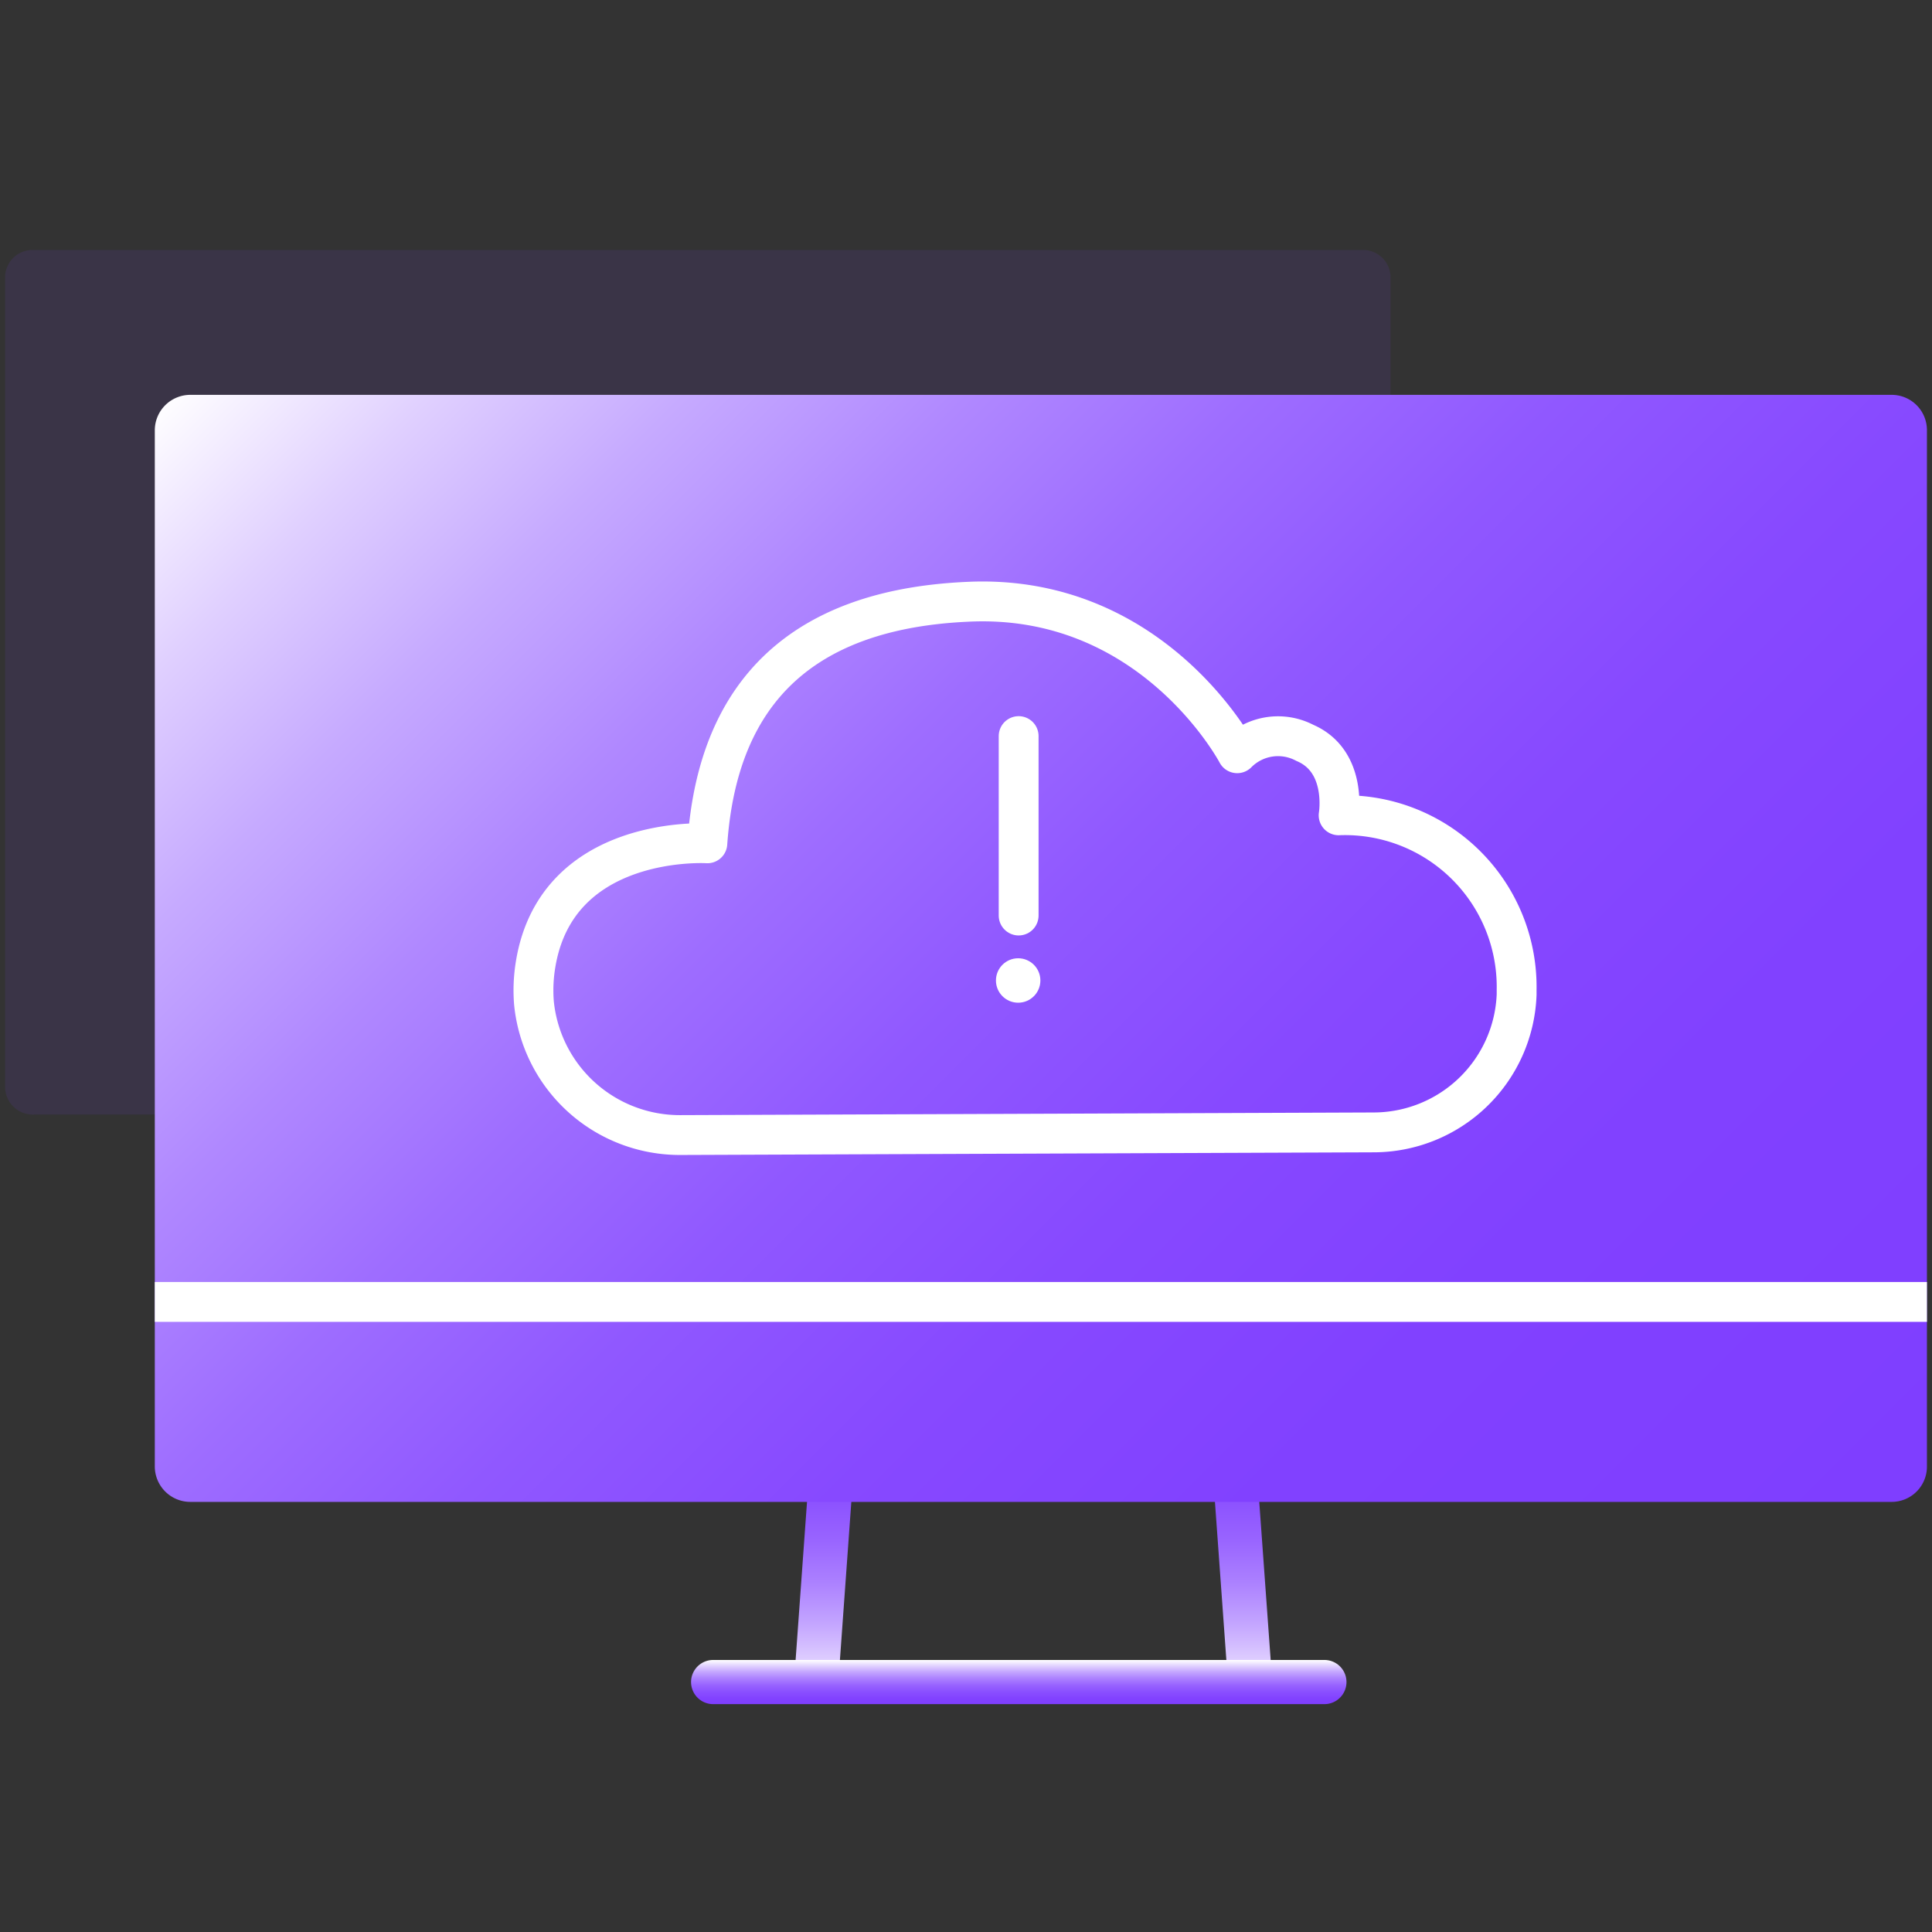
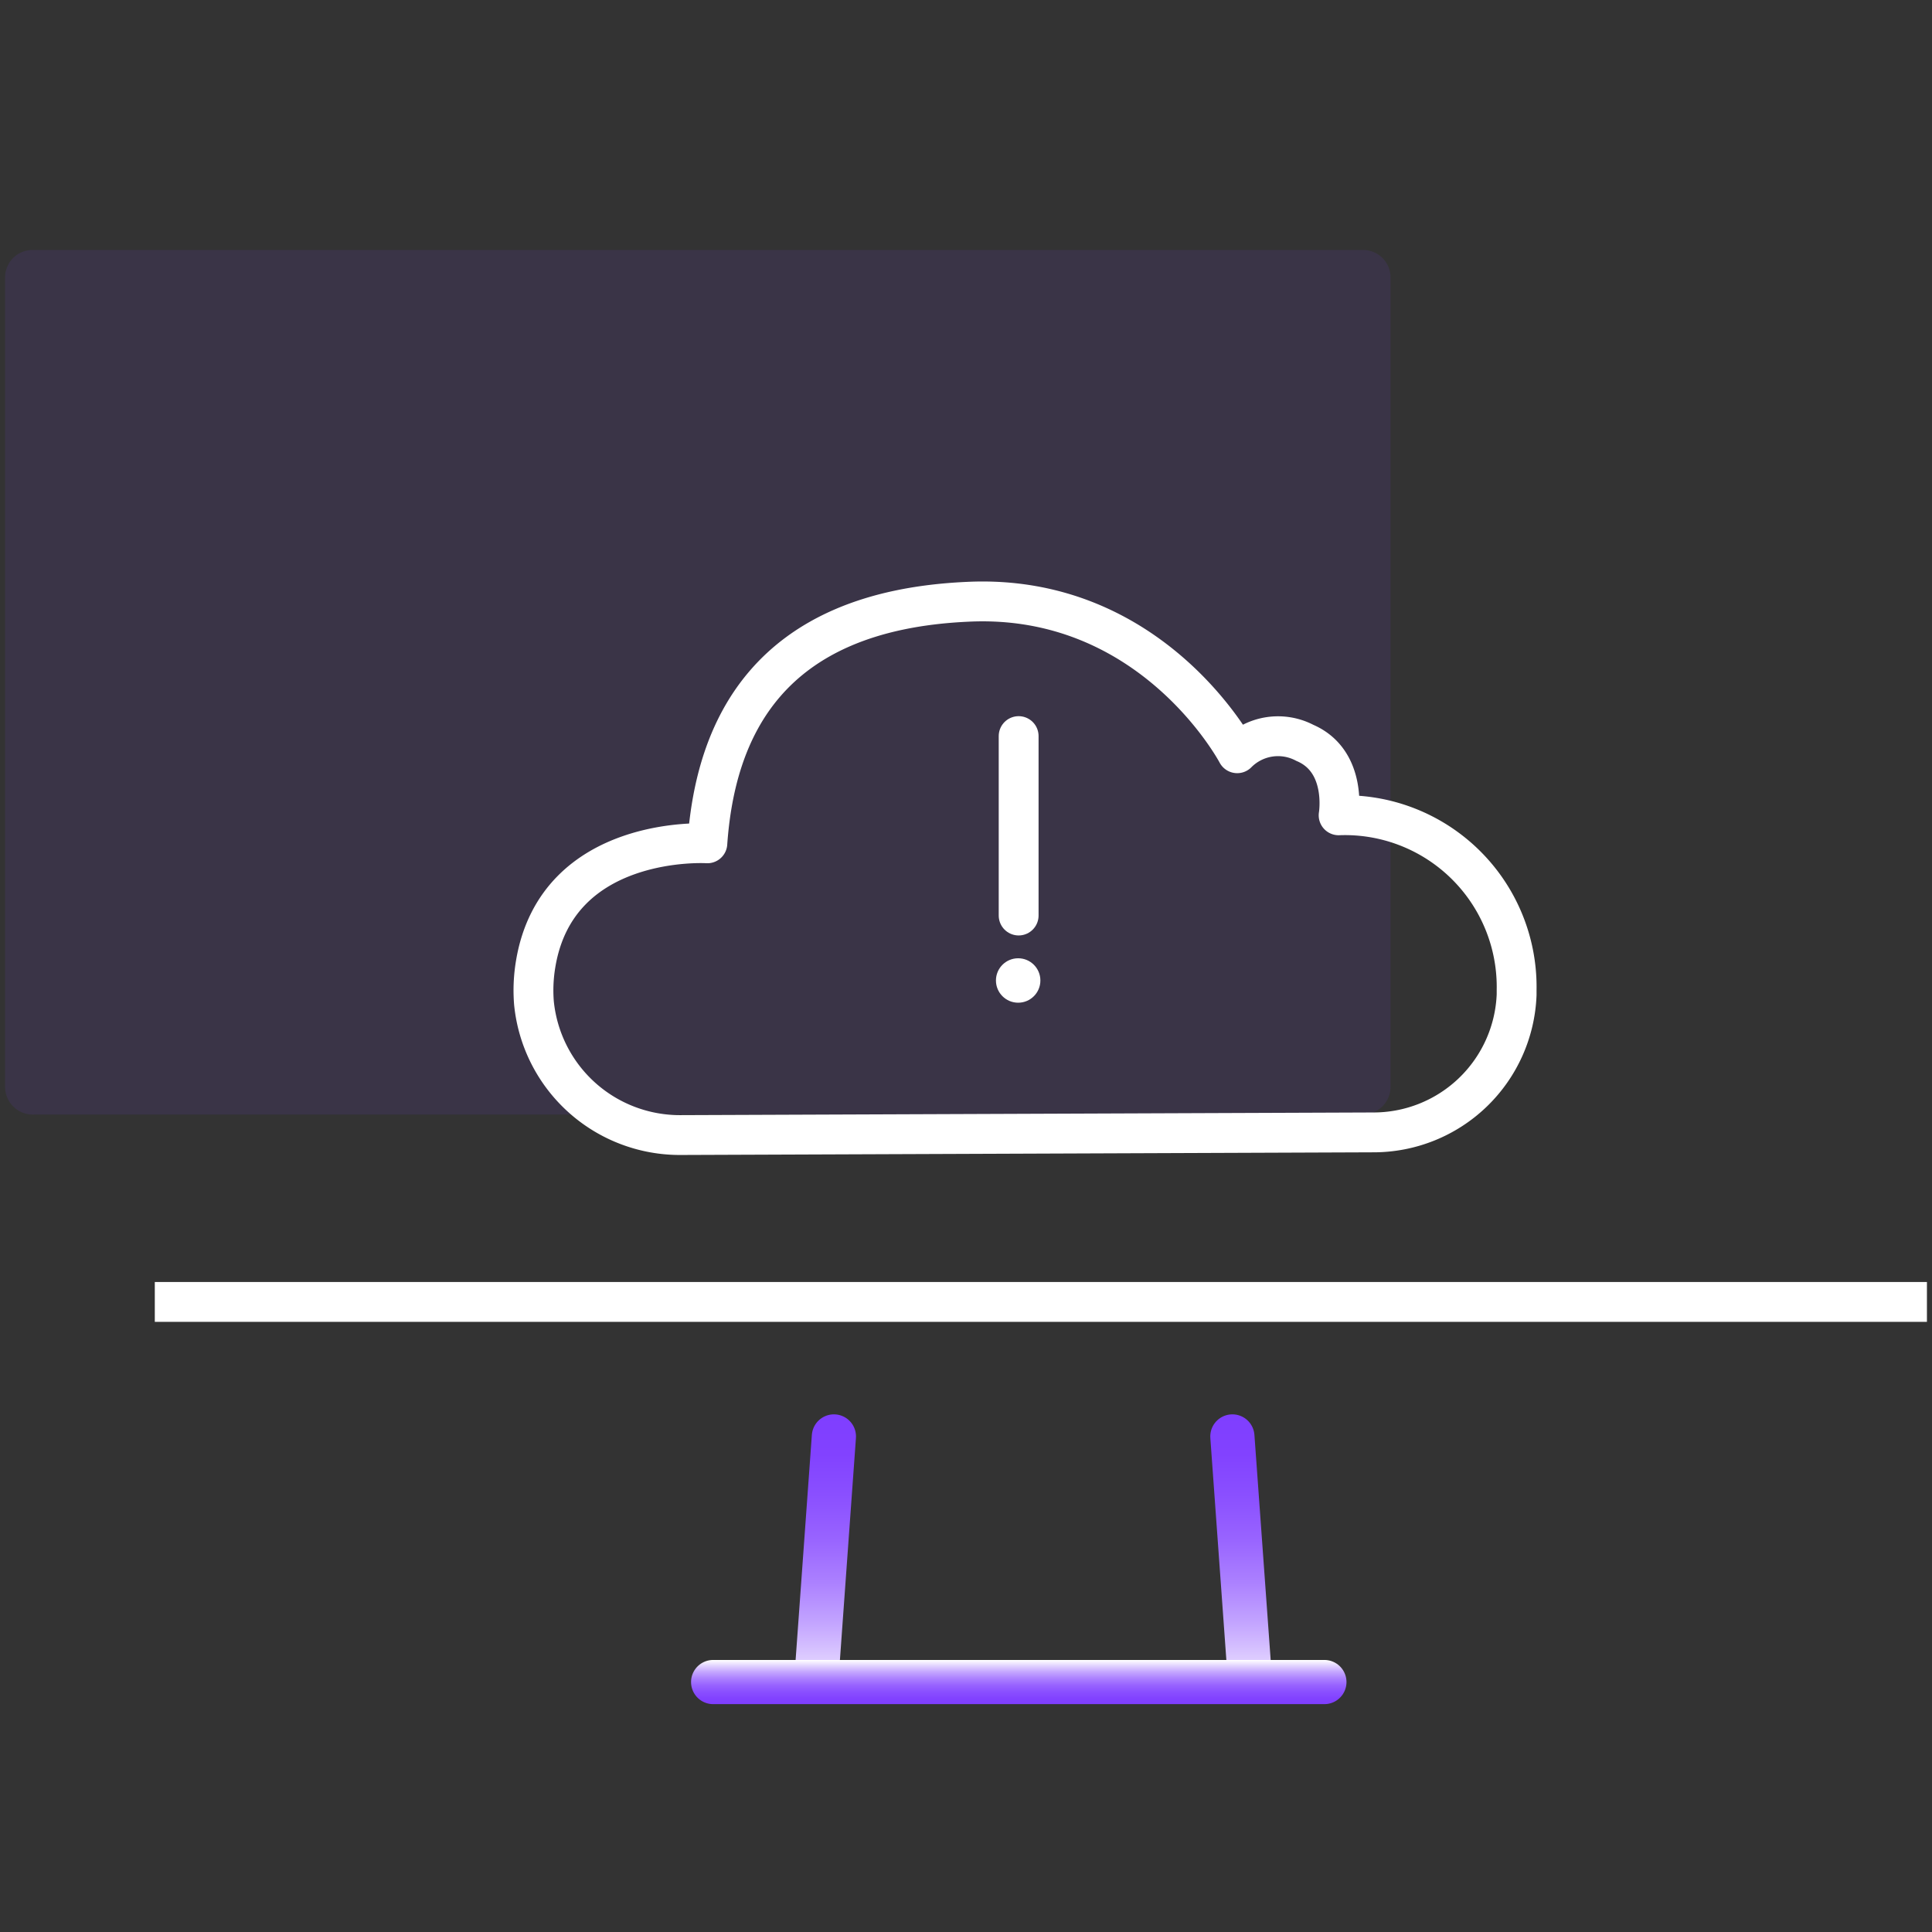
<svg xmlns="http://www.w3.org/2000/svg" xmlns:xlink="http://www.w3.org/1999/xlink" id="图层_1" data-name="图层 1" viewBox="0 0 80 80">
  <rect x="0" y="0" width="80" height="80" fill="#333333" stroke="none" />
  <defs>
    <style>.cls-1,.cls-2,.cls-5,.cls-6,.cls-8{fill:none;}.cls-1,.cls-2,.cls-5,.cls-8{stroke-linecap:round;stroke-linejoin:round;}.cls-1,.cls-2,.cls-8{stroke-width:1.83px;}.cls-1{stroke:url(#未命名的渐变_131);}.cls-2{stroke:url(#未命名的渐变_131-2);}.cls-3{fill:#7f3eff;opacity:0.1;}.cls-4{fill:url(#未命名的渐变_23);}.cls-5,.cls-6{stroke:#fff;stroke-width:1.65px;}.cls-6{stroke-miterlimit:10;}.cls-7{fill:#fff;}.cls-8{stroke:url(#未命名的渐变_131-3);}</style>
    <linearGradient id="未命名的渐变_131" x1="34.16" y1="70.5" x2="34.16" y2="58.56" gradientUnits="userSpaceOnUse">
      <stop offset="0" stop-color="#fff" />
      <stop offset="0.13" stop-color="#e2d3ff" />
      <stop offset="0.27" stop-color="#c4a6ff" />
      <stop offset="0.42" stop-color="#ab80ff" />
      <stop offset="0.57" stop-color="#9863ff" />
      <stop offset="0.72" stop-color="#8a4fff" />
      <stop offset="0.86" stop-color="#8242ff" />
      <stop offset="1" stop-color="#7f3eff" />
    </linearGradient>
    <linearGradient id="未命名的渐变_131-2" x1="51.39" y1="70.5" x2="51.39" y2="58.56" xlink:href="#未命名的渐变_131" />
    <linearGradient id="未命名的渐变_23" x1="72.48" y1="68.65" x2="13.73" y2="9.9" gradientUnits="userSpaceOnUse">
      <stop offset="0" stop-color="#7f3eff" />
      <stop offset="0.23" stop-color="#8141ff" />
      <stop offset="0.38" stop-color="#8749ff" />
      <stop offset="0.51" stop-color="#9058ff" />
      <stop offset="0.62" stop-color="#9e6dff" />
      <stop offset="0.72" stop-color="#b088ff" />
      <stop offset="0.82" stop-color="#c6aaff" />
      <stop offset="0.91" stop-color="#e0d0ff" />
      <stop offset="1" stop-color="#fefdff" />
      <stop offset="1" stop-color="#fff" />
    </linearGradient>
    <linearGradient id="未命名的渐变_131-3" x1="42.19" y1="68.74" x2="42.19" y2="70.57" xlink:href="#未命名的渐变_131" />
  </defs>
  <title>1</title>
  <line class="cls-1" x1="33.8" y1="69.59" x2="34.53" y2="59.48" />
  <line class="cls-2" x1="51.76" y1="69.59" x2="51.03" y2="59.48" />
  <path class="cls-3" d="M12.44,10.35h44a1.14,1.14,0,0,1,1.14,1.14V45a1.15,1.15,0,0,1-1.14,1.15h-55A1.15,1.15,0,0,1,.21,45V11.49a1.14,1.14,0,0,1,1.14-1.14H12.44" />
-   <path class="cls-4" d="M22.08,16.35H78.33a1.46,1.46,0,0,1,1.46,1.46V60.73a1.46,1.46,0,0,1-1.46,1.46H7.88a1.47,1.47,0,0,1-1.47-1.46V17.81a1.47,1.47,0,0,1,1.47-1.46h14.2" />
  <path class="cls-5" d="M22.18,39.92c.89-5.39,7.11-5,7.11-5,.33-4.72,2.49-9.62,10.75-10,7.69-.39,11.19,6.27,11.19,6.27a2.38,2.38,0,0,1,2.8-.43c1.78.76,1.4,3,1.4,3A7.11,7.11,0,0,1,62.8,41v.19a5.93,5.93,0,0,1-5.94,5.7L28.21,47a6.07,6.07,0,0,1-6.1-5.47A6.55,6.55,0,0,1,22.18,39.92Z" />
  <line class="cls-6" x1="6.41" y1="53.91" x2="79.79" y2="53.91" />
  <line class="cls-5" x1="42.18" y1="30.48" x2="42.18" y2="37.91" />
  <circle class="cls-7" cx="42.16" cy="40.6" r="0.92" />
  <line class="cls-8" x1="29.53" y1="69.65" x2="54.84" y2="69.65" />
</svg>